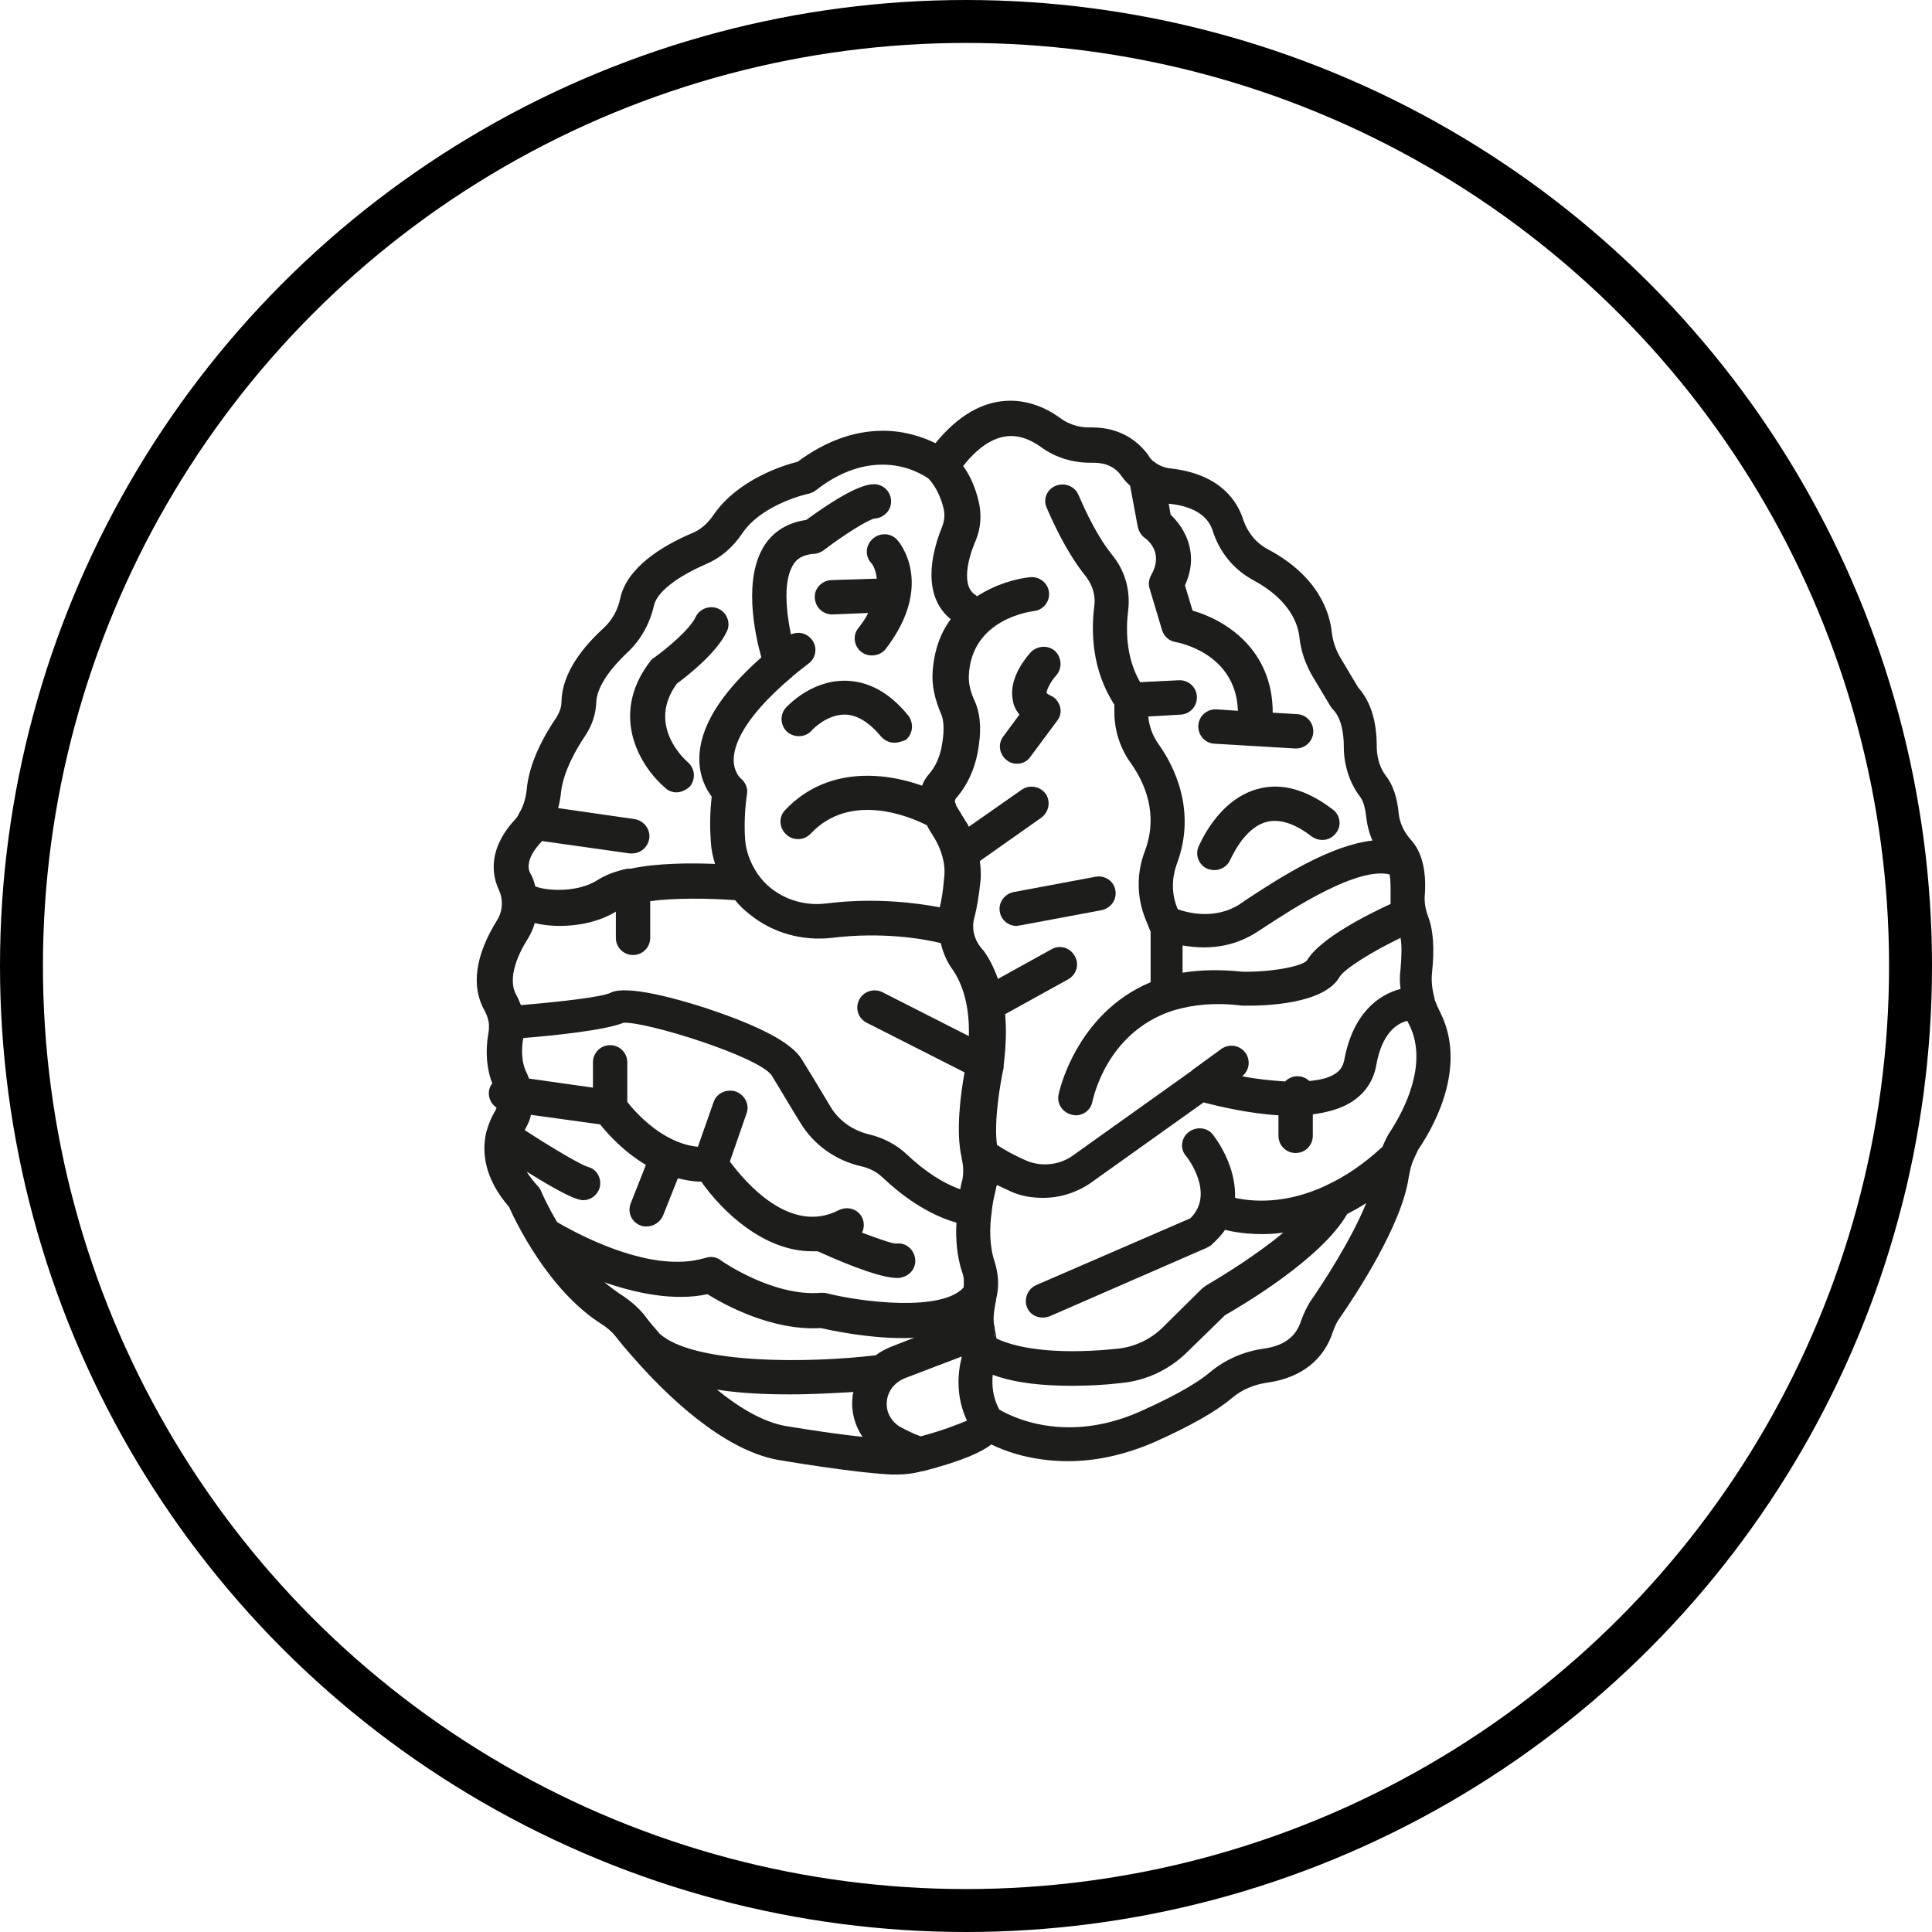
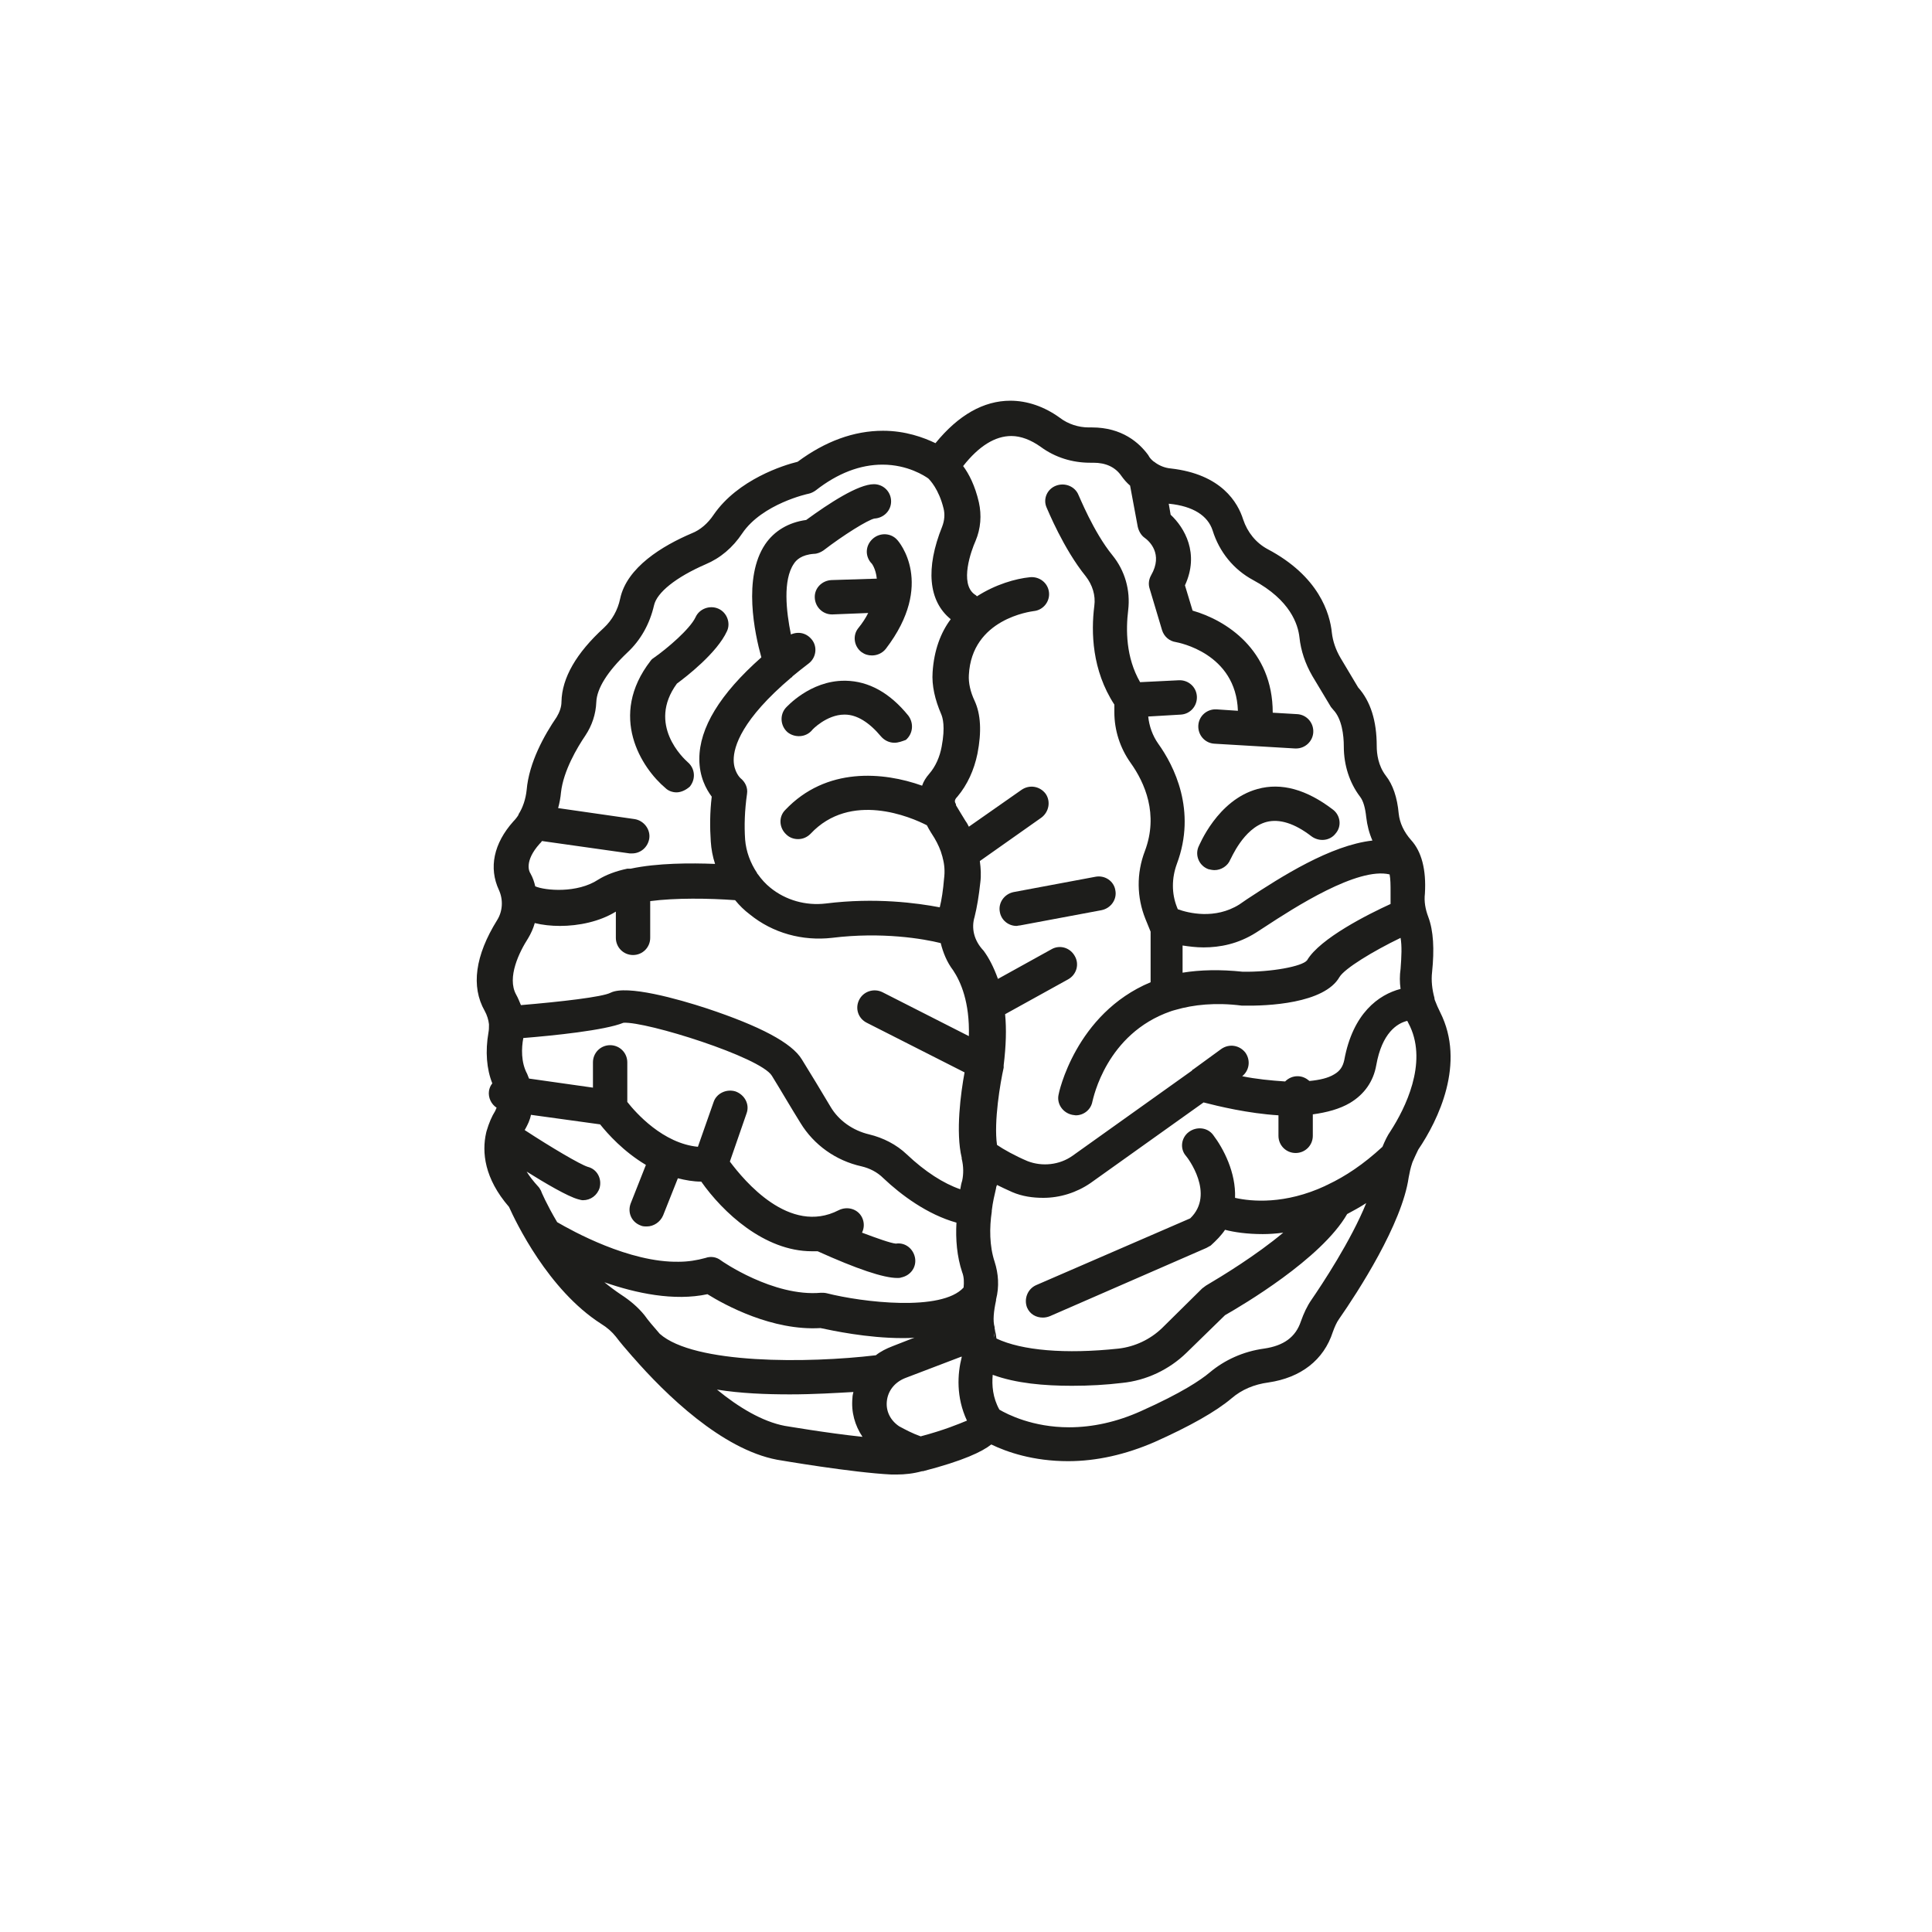
<svg xmlns="http://www.w3.org/2000/svg" version="1.1" id="_x2014_ŽÓť_x5F_1" x="0px" y="0px" viewBox="218.1 391.6 405 405" enable-background="new 218.1 391.6 405 405" xml:space="preserve">
  <g>
    <path fill="#1D1D1B" d="M426.4,672c0.2-0.6,0.3-1.3,0.2-1.9c0.2,0.7,0.3,1.5,0.4,2.2C426.8,672.2,426.6,672.1,426.4,672z" />
    <path fill="#1D1D1B" d="M359.9,557.7c-0.8,0-1.7-0.3-2.3-0.9c-5-4.2-12.1-15.1-3.1-26.7c0.2-0.3,0.5-0.5,0.8-0.7   c2.7-1.9,7.4-5.9,8.6-8.4c0.8-1.8,3-2.6,4.8-1.8c1.8,0.8,2.6,3,1.8,4.7c-2.1,4.6-8.6,9.6-10.5,11c-6.3,8.6,1.4,15.7,2.3,16.5   c1.5,1.3,1.7,3.5,0.4,5.1C361.9,557.2,360.9,557.7,359.9,557.7z" />
    <path fill="#1D1D1B" d="M403.8,527.6c-0.7,0.9-1.8,1.4-2.9,1.4c-0.8,0-1.5-0.2-2.2-0.7c-1.6-1.2-1.9-3.5-0.7-5   c0.9-1.1,1.6-2.2,2.1-3.2l-7.5,0.3h-0.1c-1.9,0-3.5-1.5-3.6-3.5c-0.1-2,1.5-3.6,3.5-3.7l9.5-0.3c-0.2-2.1-1.1-3.3-1.2-3.3   c-1.3-1.5-1.2-3.7,0.4-5.1c1.5-1.3,3.8-1.2,5.1,0.3C406.5,505.1,414.2,514,403.8,527.6z" />
-     <path fill="#1D1D1B" d="M405.6,547.3c-1.1,0-2.1-0.5-2.8-1.3c-2.5-3-5.1-4.6-7.6-4.6c0,0-0.1,0-0.1,0c-3.7,0-6.8,3.2-6.8,3.3   c-1.3,1.5-3.6,1.6-5.1,0.4c-1.5-1.3-1.7-3.6-0.4-5.1c0.2-0.2,5.1-5.7,12.3-5.7c0.1,0,0.2,0,0.3,0c4.8,0.1,9.2,2.5,13.1,7.3   c1.2,1.6,1,3.8-0.5,5.1C407.2,547,406.4,547.3,405.6,547.3z" />
-     <path fill="#1D1D1B" d="M431.3,551.7c-0.7,0-1.5-0.2-2.1-0.7c-1.6-1.2-2-3.4-0.8-5l3.4-4.6c-0.9-1.1-1.3-2.2-1.4-3.1   c-0.9-4.7,3-9.1,3.8-10c1.4-1.4,3.7-1.5,5.1-0.2c1.4,1.4,1.5,3.6,0.2,5.1c-1.2,1.3-2.1,3.2-2,3.7c0,0,0.2,0.2,0.8,0.5   c1,0.4,1.7,1.3,2,2.3c0.3,1.1,0.1,2.1-0.6,3l-5.5,7.4C433.5,551.2,432.4,551.7,431.3,551.7z" />
+     <path fill="#1D1D1B" d="M405.6,547.3c-1.1,0-2.1-0.5-2.8-1.3c-2.5-3-5.1-4.6-7.6-4.6c0,0-0.1,0-0.1,0c-3.7,0-6.8,3.2-6.8,3.3   c-1.3,1.5-3.6,1.6-5.1,0.4c-1.5-1.3-1.7-3.6-0.4-5.1c0.2-0.2,5.1-5.7,12.3-5.7c0.1,0,0.2,0,0.3,0c4.8,0.1,9.2,2.5,13.1,7.3   c1.2,1.6,1,3.8-0.5,5.1C407.2,547,406.4,547.3,405.6,547.3" />
    <path fill="#1D1D1B" d="M463.9,603.3c-0.3,0.2-0.6,0.3-1,0.3C463.3,603.5,463.6,603.4,463.9,603.3z" />
    <path fill="#1D1D1B" d="M472.7,574c-0.4,0-0.9-0.1-1.3-0.2c-1.9-0.7-2.8-2.8-2.1-4.6c0.2-0.4,4-9.9,12.4-12.2   c5-1.4,10.3,0.1,15.8,4.3c1.6,1.2,1.9,3.5,0.6,5c-1.2,1.6-3.5,1.8-5.1,0.6c-3.5-2.7-6.7-3.7-9.4-3c-4.9,1.3-7.5,7.9-7.6,7.9   C475.5,573.1,474.1,574,472.7,574z" />
    <path fill="#1D1D1B" d="M431.2,585.7c-1.7,0-3.2-1.2-3.5-2.9c-0.4-1.9,0.9-3.8,2.9-4.2l17.1-3.2c2-0.4,3.9,0.9,4.2,2.8   c0.4,1.9-0.9,3.8-2.9,4.2l-17.1,3.2C431.6,585.6,431.4,585.7,431.2,585.7z" />
    <path fill="#1D1D1B" d="M520,603.8c-0.4-0.8-0.8-1.7-1.1-2.5v0c0-0.1-0.1-0.2-0.1-0.4c0,0,0-0.1,0-0.1c-0.5-1.8-0.7-3.7-0.5-5.4   c0.5-4.8,0.3-8.7-0.8-11.6c-0.6-1.6-0.9-3.2-0.7-4.9c0.3-5-0.7-8.8-2.9-11.2c-1.5-1.7-2.4-3.6-2.6-5.6c-0.3-3.3-1.2-6-2.7-7.9   c-1.6-2.1-1.9-4.6-1.9-6.2c0-5.3-1.3-9.4-3.9-12.3l-3.7-6.2c-1-1.7-1.6-3.5-1.8-5.2c-0.4-4.1-2.7-11.9-13.5-17.6   c-2.4-1.3-4.2-3.5-5.1-6.2c-1.1-3.5-4.5-9.5-15.2-10.7c-1.1-0.1-2.2-0.5-3.2-1.2c-0.1-0.1-0.2-0.2-0.3-0.2l0,0   c-0.5-0.4-0.9-0.8-1.2-1.4c-1.9-2.6-5.5-5.8-11.8-5.8h-0.7c-2.1,0-4.3-0.7-6-2c-3.3-2.4-6.9-3.6-10.4-3.6c-5.6,0-10.9,3-15.7,8.9   c-2.5-1.2-6.3-2.6-11-2.6c-6.1,0-12.1,2.2-17.9,6.5c-2.9,0.7-12.5,3.7-17.6,11.1c-1.2,1.8-2.8,3.2-4.6,3.9   c-6.1,2.6-13.6,7.1-15,13.7c-0.5,2.4-1.7,4.5-3.4,6.1c-5.8,5.3-8.8,10.5-8.9,15.5c0,1.1-0.4,2.2-1,3.2c-2.6,3.8-5.8,9.5-6.3,15.3   c-0.2,1.9-0.8,3.7-1.7,5.1c0,0,0,0.1,0,0.1c-0.3,0.5-0.7,1-1.1,1.4c-4.1,4.6-5.2,9.7-3,14.4c0.9,2,0.8,4.4-0.4,6.3   c-4.6,7.4-5.5,13.9-2.6,19c0.5,0.9,0.8,1.9,0.9,2.8c0,0.1,0,0.1,0,0.2c0,0.5,0,1-0.1,1.5c-0.7,4-0.4,7.7,0.8,10.7   c-0.4,0.5-0.6,1-0.7,1.6c-0.2,1.4,0.5,2.8,1.6,3.5c-0.1,0.2-0.2,0.5-0.3,0.7c-0.7,1.1-1.3,2.5-1.8,4.2c0,0.1-0.1,0.3-0.1,0.4   c-0.9,4-0.4,9.5,4.8,15.5c1.4,3.1,8.2,17.4,19.3,24.5c1.3,0.8,2.3,1.7,3.1,2.7c0.9,1.2,2.1,2.6,3.5,4.2c0,0,0,0,0.1,0.1   c6.8,7.8,18.6,19.3,30.2,21.5c0.6,0.1,15.7,2.7,24,3.1c0.4,0,0.7,0,1,0c1.8,0,3.6-0.2,5.4-0.7c0.1,0,0.1,0,0.2,0   c8.5-2.2,12.4-4.1,14.3-5.6c3.3,1.6,8.8,3.5,16.1,3.5c6,0,12.1-1.4,18.1-4c7.4-3.3,12.9-6.4,16.2-9.2c2.1-1.8,4.7-2.9,7.7-3.3   c6.8-1,11.6-4.7,13.5-10.6c0.4-1.1,0.8-2,1.3-2.7c3.9-5.6,13.2-19.9,14.6-29.7c0.2-1.1,0.4-2,0.7-2.9c0-0.1,0.1-0.2,0.1-0.3   c0.4-0.9,0.8-1.8,1.2-2.6C519.6,626.4,525.4,614.5,520,603.8z M509.4,574.9c0.2,1,0.2,2.3,0.2,3.7c0,0.9,0,1.7,0,2.5   c-4.6,2.1-14.8,7.2-17.5,11.8c-1,1.3-7.6,2.5-13.5,2.4c-4.7-0.5-8.9-0.4-12.6,0.2v-5.7c1.3,0.2,2.8,0.4,4.4,0.4   c3.4,0,7.2-0.7,11-3.1l1.7-1.1C489.5,581.8,502.7,573.3,509.4,574.9z M331.2,568.5c0.2-0.2,0.4-0.4,0.5-0.6l18.4,2.6   c0.2,0,0.4,0,0.5,0c1.8,0,3.3-1.3,3.6-3.1c0.3-1.9-1.1-3.8-3.1-4.1l-16-2.3c0.3-1.1,0.5-2.2,0.6-3.3c0.5-4.5,3.4-9.4,5.1-11.9   c1.4-2.1,2.2-4.5,2.3-7c0.1-2.9,2.4-6.5,6.5-10.4c2.8-2.6,4.7-6,5.6-9.9c0.6-2.7,4.6-5.9,10.8-8.6c3.1-1.3,5.7-3.5,7.7-6.5   c4.2-6.2,13.8-8.3,13.9-8.3c0.5-0.1,1.1-0.4,1.5-0.7c4.6-3.6,9.3-5.4,14-5.4c5.3,0,8.9,2.4,9.6,2.9c0,0,0,0,0,0l0,0   c0.3,0.3,2.2,2.2,3.2,6.3c0.3,1.2,0.2,2.5-0.3,3.8c-3.5,8.7-2.9,15.6,1.8,19.4c-2.1,2.8-3.5,6.5-3.8,11.1c-0.2,2.8,0.5,5.8,1.8,8.8   c0.3,0.7,0.9,2.6,0.1,6.8c-0.4,2.2-1.3,4.2-2.6,5.7c-0.7,0.8-1.2,1.6-1.5,2.5c-8.1-2.9-20.1-4-28.7,5.1c-1.4,1.4-1.3,3.7,0.2,5.1   c0.7,0.7,1.6,1,2.5,1c1,0,1.9-0.4,2.6-1.1c8.4-9,21.1-3.5,24.4-1.8l0,0c0.5,1,1.1,1.9,1.6,2.7c0.7,1.2,1.3,2.5,1.6,3.7   c0,0.1,0.1,0.2,0.1,0.4c0.4,1.4,0.5,2.9,0.3,4.4c-0.2,2.4-0.5,4.4-0.9,6c-4.7-0.9-13.5-2.1-23.9-0.8c-4.2,0.5-8.4-0.7-11.6-3.3   c-1-0.8-1.9-1.8-2.6-2.8c-0.1-0.1-0.2-0.2-0.2-0.3c-1.4-2.1-2.3-4.5-2.5-7c-0.2-2.9-0.1-6.1,0.4-9.6c0.2-1.3-0.4-2.5-1.4-3.3   c0,0-1.4-1.3-1.4-3.8c0-2.8,1.7-8.5,12.1-17.3c0.1,0,0.2-0.1,0.2-0.2c1.1-0.9,2.2-1.8,3.4-2.7c1.6-1.2,1.9-3.5,0.7-5   c-1.1-1.4-2.8-1.8-4.4-1.1c-1-4.9-1.7-11.4,0.6-14.8c0.5-0.8,1.6-1.9,4.2-2.1c0.7,0,1.4-0.3,2-0.7c4.3-3.3,9.3-6.4,10.7-6.7   c1.9-0.1,3.5-1.6,3.5-3.6c0-2-1.6-3.6-3.6-3.6c-3.3,0-9.4,4-14.2,7.5c-3.7,0.5-6.7,2.3-8.6,5.1c-4.7,7-2.2,18.7-0.8,23.7   c-8.7,7.7-13,14.8-13,21.3c0,3.7,1.4,6.3,2.6,7.9c-0.4,3.3-0.4,6.5-0.2,9.4c0.1,1.6,0.4,3.2,0.9,4.7c-5.1-0.2-12.1-0.2-17.7,1   c-0.1,0-0.2,0-0.2,0c-0.1,0-0.2,0-0.3,0c-0.1,0-0.2,0-0.2,0c-2.4,0.5-4.5,1.3-6.1,2.3c-4.4,2.9-11.1,2.3-13.2,1.4   c-0.2-0.9-0.5-1.8-1-2.7C329,574.3,328,572.1,331.2,568.5z M334.9,647.8L334.9,647.8c-2.2-3.7-3.4-6.5-3.4-6.6   c-0.2-0.4-0.4-0.7-0.7-1c-0.9-1-1.7-2-2.3-3c4,2.5,8.6,5.2,10.8,5.8c0.4,0.1,0.7,0.2,1,0.2c1.6,0,3-1,3.5-2.6   c0.5-1.9-0.5-3.9-2.5-4.4c-1.6-0.5-7.7-4.1-13.2-7.7c0-0.1,0.1-0.2,0.1-0.2c0.5-0.9,1-1.9,1.2-3l14.5,2c1.6,2,4.9,5.7,9.6,8.5   l-3.2,8.1c-0.7,1.9,0.2,3.9,2.1,4.6c0.4,0.2,0.9,0.2,1.3,0.2c1.4,0,2.8-0.9,3.4-2.3l3.1-7.8c1.6,0.4,3.2,0.7,4.9,0.7   c4.5,6.4,13.2,14.6,23.2,14.6c0.4,0,0.8,0,1.2,0c8.2,3.7,13.8,5.6,16.7,5.6c0.3,0,0.6,0,0.8-0.1c2-0.4,3.3-2.2,2.9-4.2   c-0.4-1.9-2.1-3.2-4-2.9c-1.1-0.1-3.9-1.1-7.1-2.3c0.5-1,0.5-2.2,0-3.2c-0.9-1.8-3.1-2.4-4.9-1.5c-10.3,5.3-19.8-6.2-22.8-10.2   l3.5-10.1c0.7-1.9-0.4-3.9-2.3-4.6c-1.9-0.6-4,0.4-4.6,2.2l-3.3,9.4c-7.3-0.7-13-7.1-14.8-9.4v-8.3c0-2-1.6-3.6-3.6-3.6   c-2,0-3.6,1.6-3.6,3.6v5.3l-13.4-1.9c-0.1-0.3-0.3-0.7-0.4-1c-1.3-2.4-1.2-5.4-0.8-7.5c6.2-0.5,17.1-1.6,21-3.2   c4.8-0.3,28.7,7.2,31.1,11.1c1.8,2.9,4,6.7,6,9.9c2.8,4.6,7.4,7.9,12.8,9.1c1.7,0.4,3.3,1.2,4.6,2.5c3.7,3.5,9.2,7.6,15.3,9.3   c-0.2,3.5,0.1,7.1,1.2,10.4c0.4,1,0.4,2.1,0.3,3.2c-4.6,5.1-21.2,3.1-28.7,1.2c-0.4-0.1-0.8-0.1-1.2-0.1c-10,0.9-20.9-6.7-21-6.8   c-0.9-0.7-2.1-0.9-3.2-0.5c-1.8,0.5-3.7,0.8-5.6,0.8C350,656.3,338,649.6,334.9,647.8z M382.6,690.5c-4.7-0.9-9.7-3.9-14.2-7.6   c5,0.8,10.3,1,15.3,1c5,0,9.7-0.3,13.3-0.5c-0.1,0.4-0.2,0.8-0.2,1.2c-0.3,3,0.5,5.8,2.1,8.2C391.3,692,382.7,690.5,382.6,690.5z    M401.7,675.7c-14.2,1.7-38.1,1.9-45.3-4.5c0,0,0,0,0,0c-1.4-1.6-2.5-2.9-3.2-3.9c-1.3-1.6-2.9-3-4.9-4.3c-1.2-0.8-2.4-1.7-3.5-2.6   c6.6,2.3,14.6,4,21.6,2.5c3.7,2.3,13.6,7.7,23.7,7.1c2.4,0.5,9.7,2.1,17.2,2.1c0.8,0,1.6,0,2.5-0.1l-4.6,1.8   C403.9,674.3,402.7,674.9,401.7,675.7L401.7,675.7z M411.1,692.7c-1.7-0.6-3.2-1.4-4.5-2.1c-1.8-1.2-2.8-3.1-2.6-5.2   c0.2-2.2,1.6-4,3.8-4.9l11.8-4.5l0.1,0c0,0,0,0,0,0.1c-0.9,3.5-1.2,8.4,1.1,13.3C419.1,690.1,416,691.4,411.1,692.7z M421.2,608.8   l-18.1-9.2c-1.8-0.9-4-0.2-4.9,1.6c-0.9,1.8-0.2,3.9,1.6,4.8l20.5,10.4c-0.8,4.3-1.9,12.5-0.6,17.9c0,0.1,0,0.1,0,0.2   c0.4,1.6,0.4,3.2,0.1,4.6c-0.2,0.6-0.3,1.2-0.4,1.8c-3.5-1.2-7.4-3.7-11.2-7.3c-2.2-2.1-5-3.5-7.9-4.2c-3.4-0.8-6.4-2.9-8.1-5.8   c-1.9-3.2-4.2-7-6-9.9c-2.1-3.5-8.8-7-19.9-10.7c-6.1-2-16.8-5-20.2-3.3c-1.7,0.9-10.5,1.9-18.8,2.6c-0.3-0.7-0.6-1.5-1-2.2   c-2-3.6,0.7-9,2.5-11.8c0.6-1,1.1-2.1,1.4-3.2c1.6,0.4,3.4,0.6,5.3,0.6c3.9,0,8.3-0.9,11.7-3v5.5c0,2,1.6,3.6,3.6,3.6   s3.6-1.6,3.6-3.6v-7.7c5.3-0.7,12.3-0.6,17.8-0.2c0.9,1.1,1.9,2.1,3.1,3c4.8,3.9,11,5.6,17.2,4.9c10.5-1.3,19.2,0.2,22.8,1.1   c0.5,2,1.3,4,2.6,5.7C419.5,597.4,421.4,601.7,421.2,608.8z M422.4,583.8c0.5-2,0.9-4.4,1.2-7.2c0.2-1.5,0.1-3-0.1-4.5l12.9-9.1   c1.6-1.2,2-3.4,0.9-5c-1.2-1.6-3.4-2-5.1-0.8l-11,7.7c-0.2-0.4-0.4-0.8-0.7-1.2c-0.6-1-1.3-2.1-2-3.3l0,0c0,0,0-0.1,0-0.1   c0,0,0,0,0-0.1c-0.3-0.5-0.4-0.9,0.3-1.6c2.1-2.5,3.5-5.6,4.2-9c0.9-4.6,0.7-8.3-0.6-11.1c-0.9-1.9-1.3-3.8-1.2-5.4   c0.6-11.8,13-13.3,13.6-13.4c2-0.2,3.4-2,3.2-3.9c-0.2-2-2-3.4-4-3.2c-3,0.3-7.2,1.5-11.1,4c-0.2-0.2-0.3-0.3-0.5-0.4   c-3.2-2.3-0.7-9.2,0.2-11.2c1.1-2.6,1.3-5.4,0.7-8.1c-0.8-3.5-2.1-6-3.3-7.6c3.3-4.2,6.7-6.3,10.1-6.3c2,0,4.1,0.8,6.2,2.3   c3,2.2,6.6,3.3,10.3,3.3h0.7c2.6,0,4.6,0.9,5.9,2.8c0.5,0.7,1.1,1.4,1.8,2l1.6,8.6c0.2,0.9,0.7,1.8,1.4,2.3c1,0.7,4,3.4,1.4,7.9   c-0.5,0.9-0.6,1.9-0.3,2.8l2.6,8.7c0.4,1.3,1.5,2.3,2.9,2.5c0.5,0.1,12.6,2.3,13,14.4l-4.5-0.3c-2-0.1-3.7,1.4-3.8,3.4   c-0.1,2,1.4,3.7,3.4,3.8l16.9,1c0.1,0,0.2,0,0.2,0c1.9,0,3.5-1.5,3.6-3.4c0.1-2-1.4-3.7-3.4-3.8l-5.1-0.3   c0-13.2-9.8-19.4-16.8-21.4l-1.6-5.3c3.1-6.7-0.1-12.1-3-14.8l-0.4-2.3c0,0,0,0,0.1,0c5,0.5,8.1,2.5,9.1,5.6   c1.4,4.5,4.4,8.2,8.5,10.4c7.8,4.2,9.4,9.3,9.7,12c0.3,2.8,1.2,5.5,2.7,8.1l3.9,6.5c0.2,0.2,0.3,0.4,0.5,0.6   c1.8,1.9,2.2,5.3,2.2,7.7c0,3.9,1.2,7.6,3.4,10.5c0.7,0.9,1.1,2.4,1.3,4.3c0.2,1.7,0.6,3.3,1.3,4.9c-8.8,1-19,7.5-26.3,12.3   l-1.6,1.1c-5.1,3.2-10.7,1.8-12.9,1l-0.2-0.5c-1.1-2.8-1.1-6,0-9c4.2-11.2-0.6-20.6-3.9-25.2c-1.2-1.7-1.9-3.7-2.1-5.7l6.8-0.4   c2-0.1,3.5-1.8,3.4-3.8c-0.1-2-1.8-3.5-3.8-3.4l-8.1,0.4c-3-5.2-3-11-2.5-15.1c0.5-4.2-0.7-8.3-3.3-11.5c-4-4.9-7-12.5-7.1-12.6   c-0.7-1.8-2.8-2.7-4.7-2c-1.9,0.7-2.8,2.8-2,4.6c0.2,0.4,3.5,8.6,8.2,14.4c1.4,1.8,2.1,4,1.8,6.2c-0.7,5.5-0.5,13.5,4.2,20.7v1.6   c0,3.8,1.2,7.5,3.4,10.6c3,4.2,5.9,10.8,3,18.5c-1.8,4.7-1.7,9.7,0.1,14.2l1.1,2.7v10.6c-15.8,6.6-19.3,23.4-19.3,23.6   c-0.4,1.9,0.9,3.8,2.9,4.2c0.2,0,0.5,0.1,0.7,0.1c1.7,0,3.2-1.2,3.5-2.9c0.2-0.7,2.9-14.2,16.4-18.9h0c0,0,0,0,0,0   c0.3-0.1,0.6-0.2,1-0.3h0l0,0c3.8-1.1,8.4-1.6,13.9-0.9c0.1,0,0.3,0,0.4,0c4.9,0.1,16.9-0.4,20.1-6c1.1-1.8,7-5.4,12.8-8.2   c0.3,1.7,0.2,3.9,0,6.5c-0.2,1.4-0.2,2.8,0,4.2c-4.6,1.2-10,5.1-11.8,14.9c-0.3,1.4-0.9,2.3-2.1,3c-1.3,0.8-3.1,1.2-5.2,1.4l0,0   c-0.7-0.6-1.5-1-2.5-1c-1,0-1.9,0.4-2.6,1.1c-3-0.2-6.1-0.5-9-1.1c1.5-1.2,1.8-3.3,0.7-4.9c-1.2-1.6-3.4-2-5.1-0.8l-5.9,4.3   c-0.1,0-0.2,0.1-0.2,0.2l-25.1,17.9c-2.7,1.9-6.3,2.3-9.4,1.1c-2.6-1.1-5.1-2.5-6.4-3.4c-0.7-4.9,0.7-13.1,1.4-16.2   c0-0.1,0-0.2,0-0.3c0-0.1,0-0.2,0-0.2c0,0,0,0,0,0c0.5-4.1,0.6-7.6,0.3-10.7l13.2-7.3c1.8-1,2.4-3.2,1.4-4.9   c-1-1.8-3.2-2.4-4.9-1.4l-11.2,6.2c-0.9-2.5-1.9-4.4-3-5.9C422.2,588.7,421.7,586.1,422.4,583.8z M493,664.1   c-0.9,1.3-1.6,2.8-2.2,4.5c-1.1,3.3-3.6,5.1-7.7,5.7c-4.4,0.6-8.3,2.4-11.4,5c-1.9,1.6-5.9,4.3-14.4,8.1   c-5.1,2.3-10.2,3.4-15.1,3.4c-7.6,0-12.9-2.7-14.6-3.7c-1.4-2.5-1.6-5.1-1.4-7.3c4.9,1.8,10.8,2.3,16.6,2.3c3.7,0,7.2-0.2,10.5-0.6   c5.1-0.5,9.9-2.8,13.5-6.3l8.1-7.9c3.5-2,20.2-11.8,25.6-21.2l0,0c1.3-0.7,2.6-1.4,4-2.3C501.3,651.7,495.2,660.9,493,664.1z    M509.6,628.7c-0.7,1-1.2,2.1-1.7,3.3c-4,3.7-7.8,6.2-11.4,7.9c0,0,0,0,0,0c-0.1,0.1-0.3,0.1-0.4,0.2c0,0-0.1,0-0.2,0.1   c-8.4,3.9-15.4,3.3-18.9,2.5c0.2-5.3-2.4-10.3-4.6-13.2c-1.2-1.6-3.5-1.8-5.1-0.6s-1.9,3.5-0.6,5c0.3,0.3,6.2,8,0.9,13.1l-32.3,14   c-1.8,0.8-2.6,2.9-1.9,4.7c0.6,1.4,1.9,2.1,3.3,2.1c0.5,0,1-0.1,1.5-0.3l32.8-14.3c0.3-0.2,0.6-0.3,0.9-0.5c1.2-1.1,2.2-2.1,3-3.3   c1.9,0.5,4.6,0.9,7.9,0.9c1.4,0,2.8-0.1,4.3-0.3c-5.6,4.7-12.8,9.1-16.2,11.1c-0.3,0.2-0.5,0.4-0.8,0.6l-8.4,8.3   c-2.5,2.4-5.7,3.9-9.1,4.3c-11.2,1.2-20.3,0.4-25.6-2.1c-0.2-0.1-0.4-0.2-0.6-0.3c0.2-0.6,0.3-1.3,0.2-1.9c0-0.1,0-0.2,0-0.2   c-0.4-1.3-0.2-3.3,0.3-5.6c0-0.1,0-0.2,0-0.2c0.7-2.7,0.5-5.4-0.3-7.9c-1.1-3.3-1.1-7.2-0.6-10.5c0,0,0,0,0-0.1s0-0.1,0-0.1   c0.2-1.8,0.6-3.4,0.9-4.7c0-0.2,0.1-0.5,0.2-0.7c1,0.5,2.1,1,3.2,1.5c2.1,0.9,4.3,1.2,6.5,1.2c3.5,0,7-1.1,9.9-3.1l23.7-16.9   c3.1,0.8,9.3,2.3,15.7,2.7v4.3c0,2,1.6,3.6,3.6,3.6s3.6-1.6,3.6-3.6v-4.5c2.9-0.4,5.6-1.1,7.8-2.4c3-1.8,4.9-4.5,5.5-7.9   c1.2-6.8,4.4-8.8,6.5-9.3c0.2,0.4,0.4,0.8,0.6,1.2C517.3,614.6,512.7,623.9,509.6,628.7z" />
    <path fill="#1D1D1B" d="M419.6,675.9C419.6,675.9,419.6,675.9,419.6,675.9C419.5,676,419.5,675.9,419.6,675.9L419.6,675.9z" />
  </g>
-   <circle fill="none" stroke="#000000" stroke-width="9" stroke-miterlimit="10" cx="420.6" cy="594.1" r="198" />
</svg>